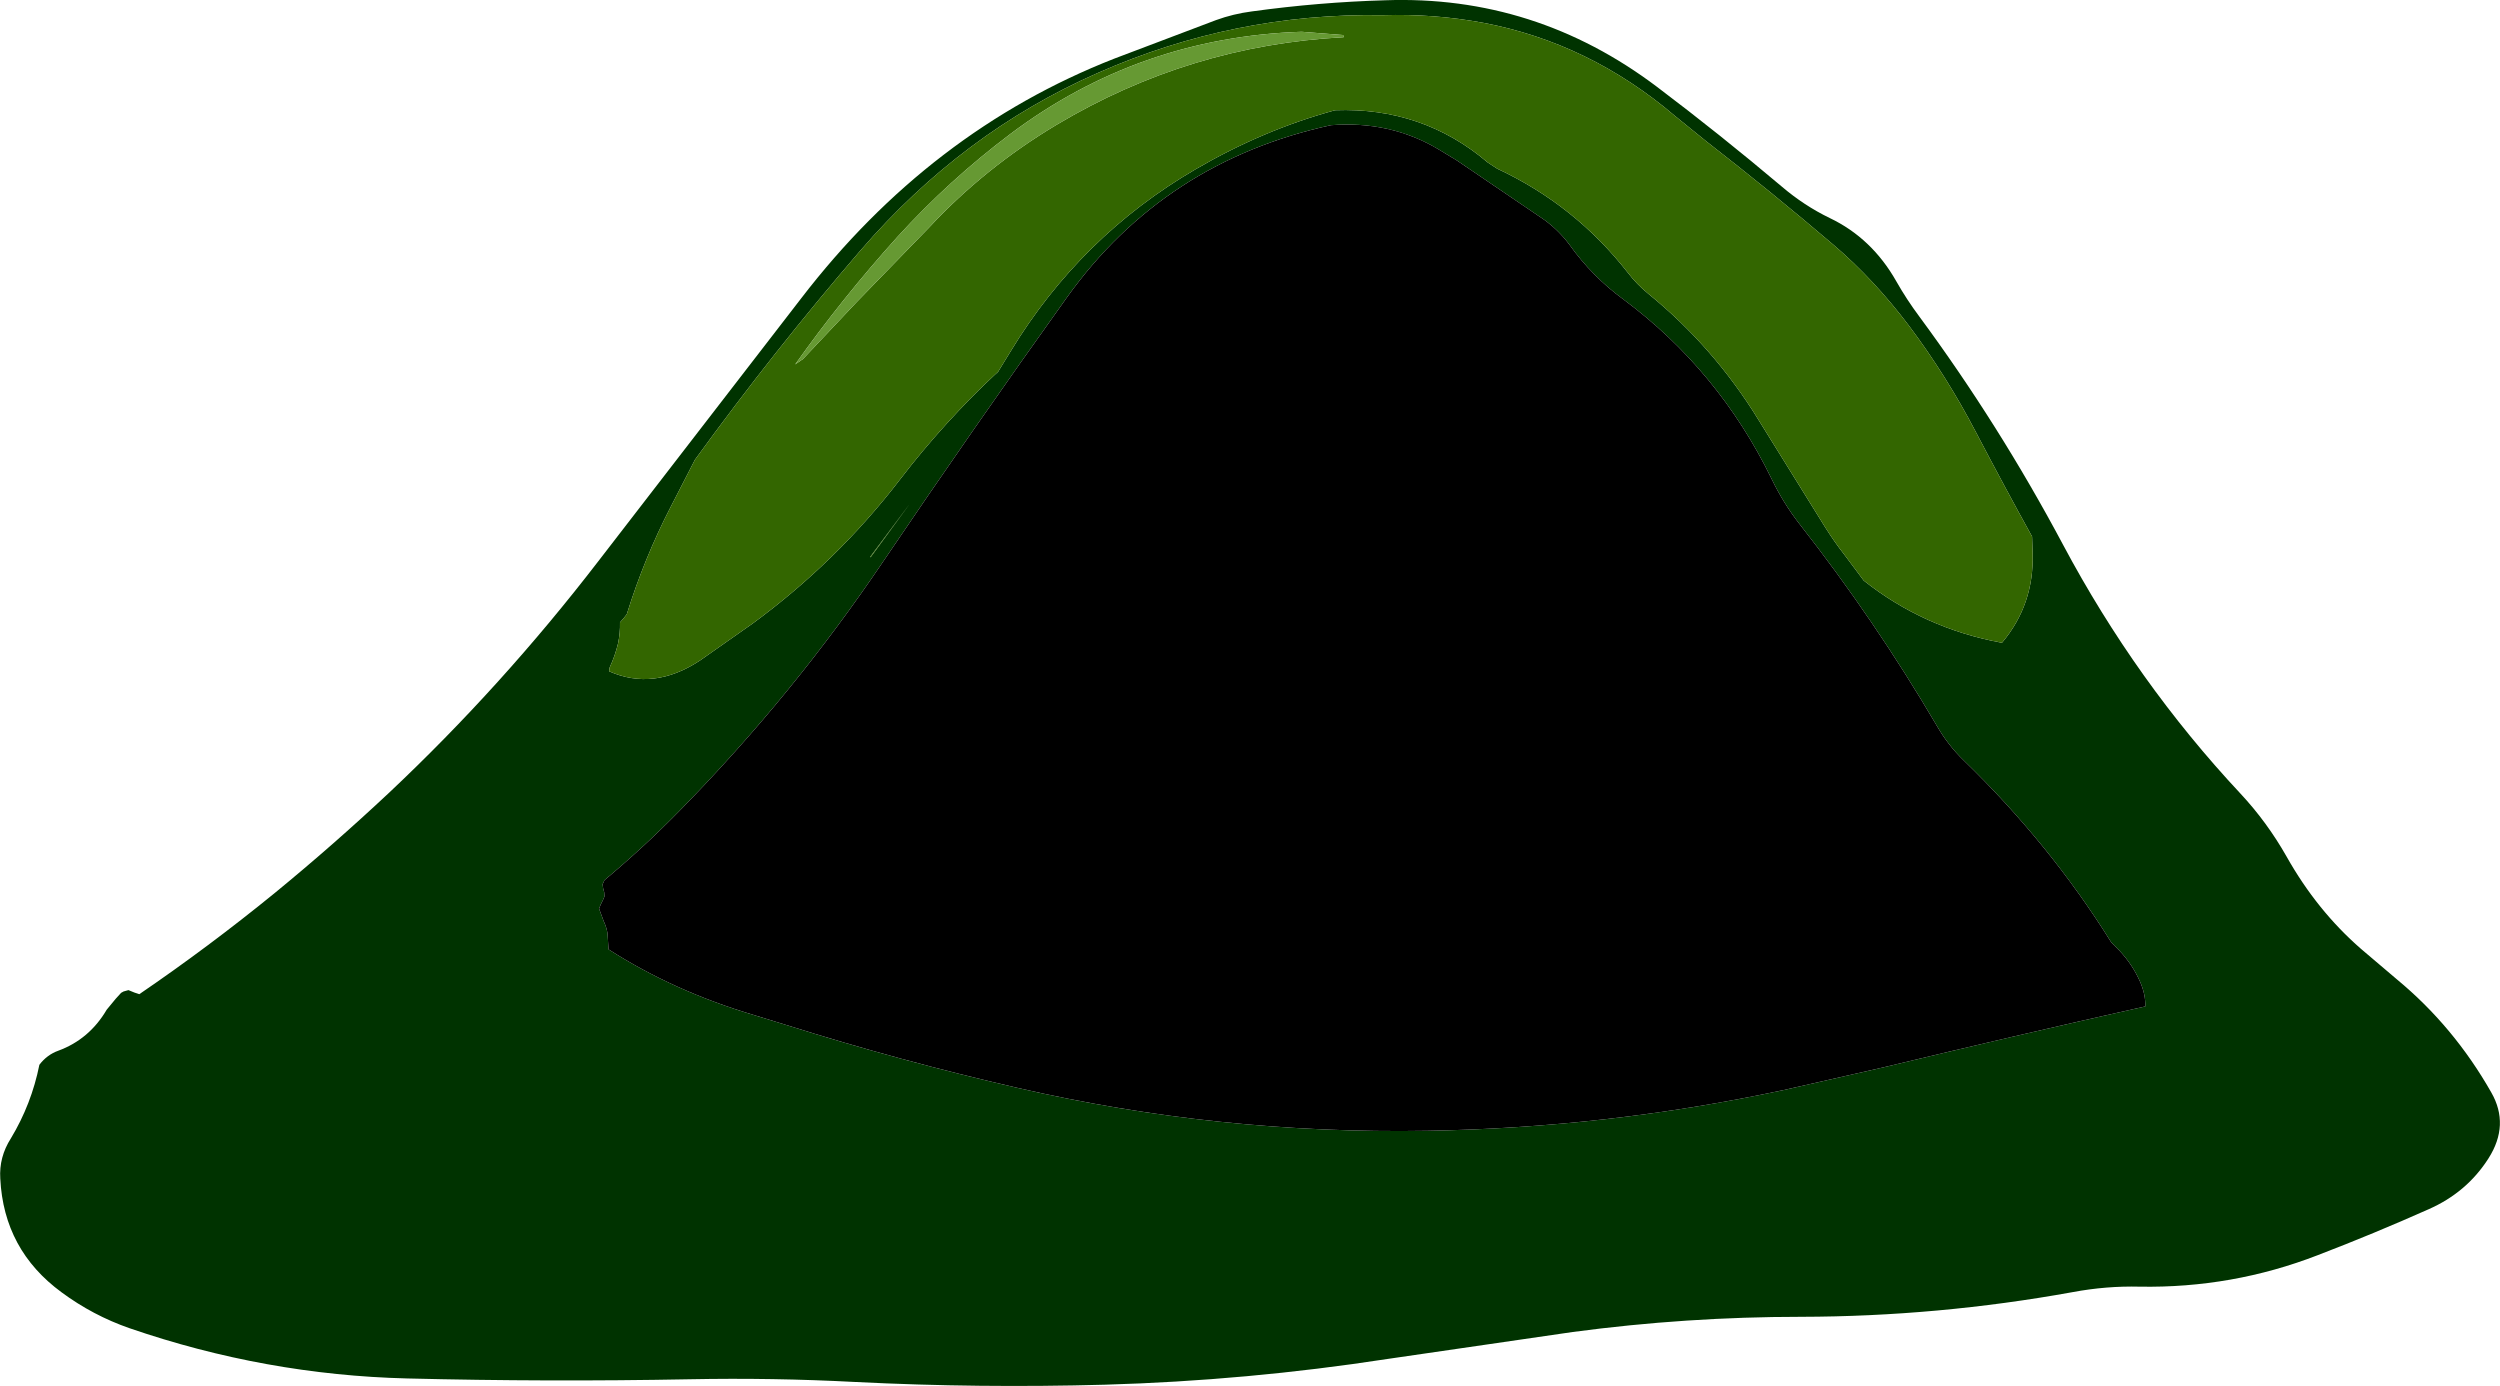
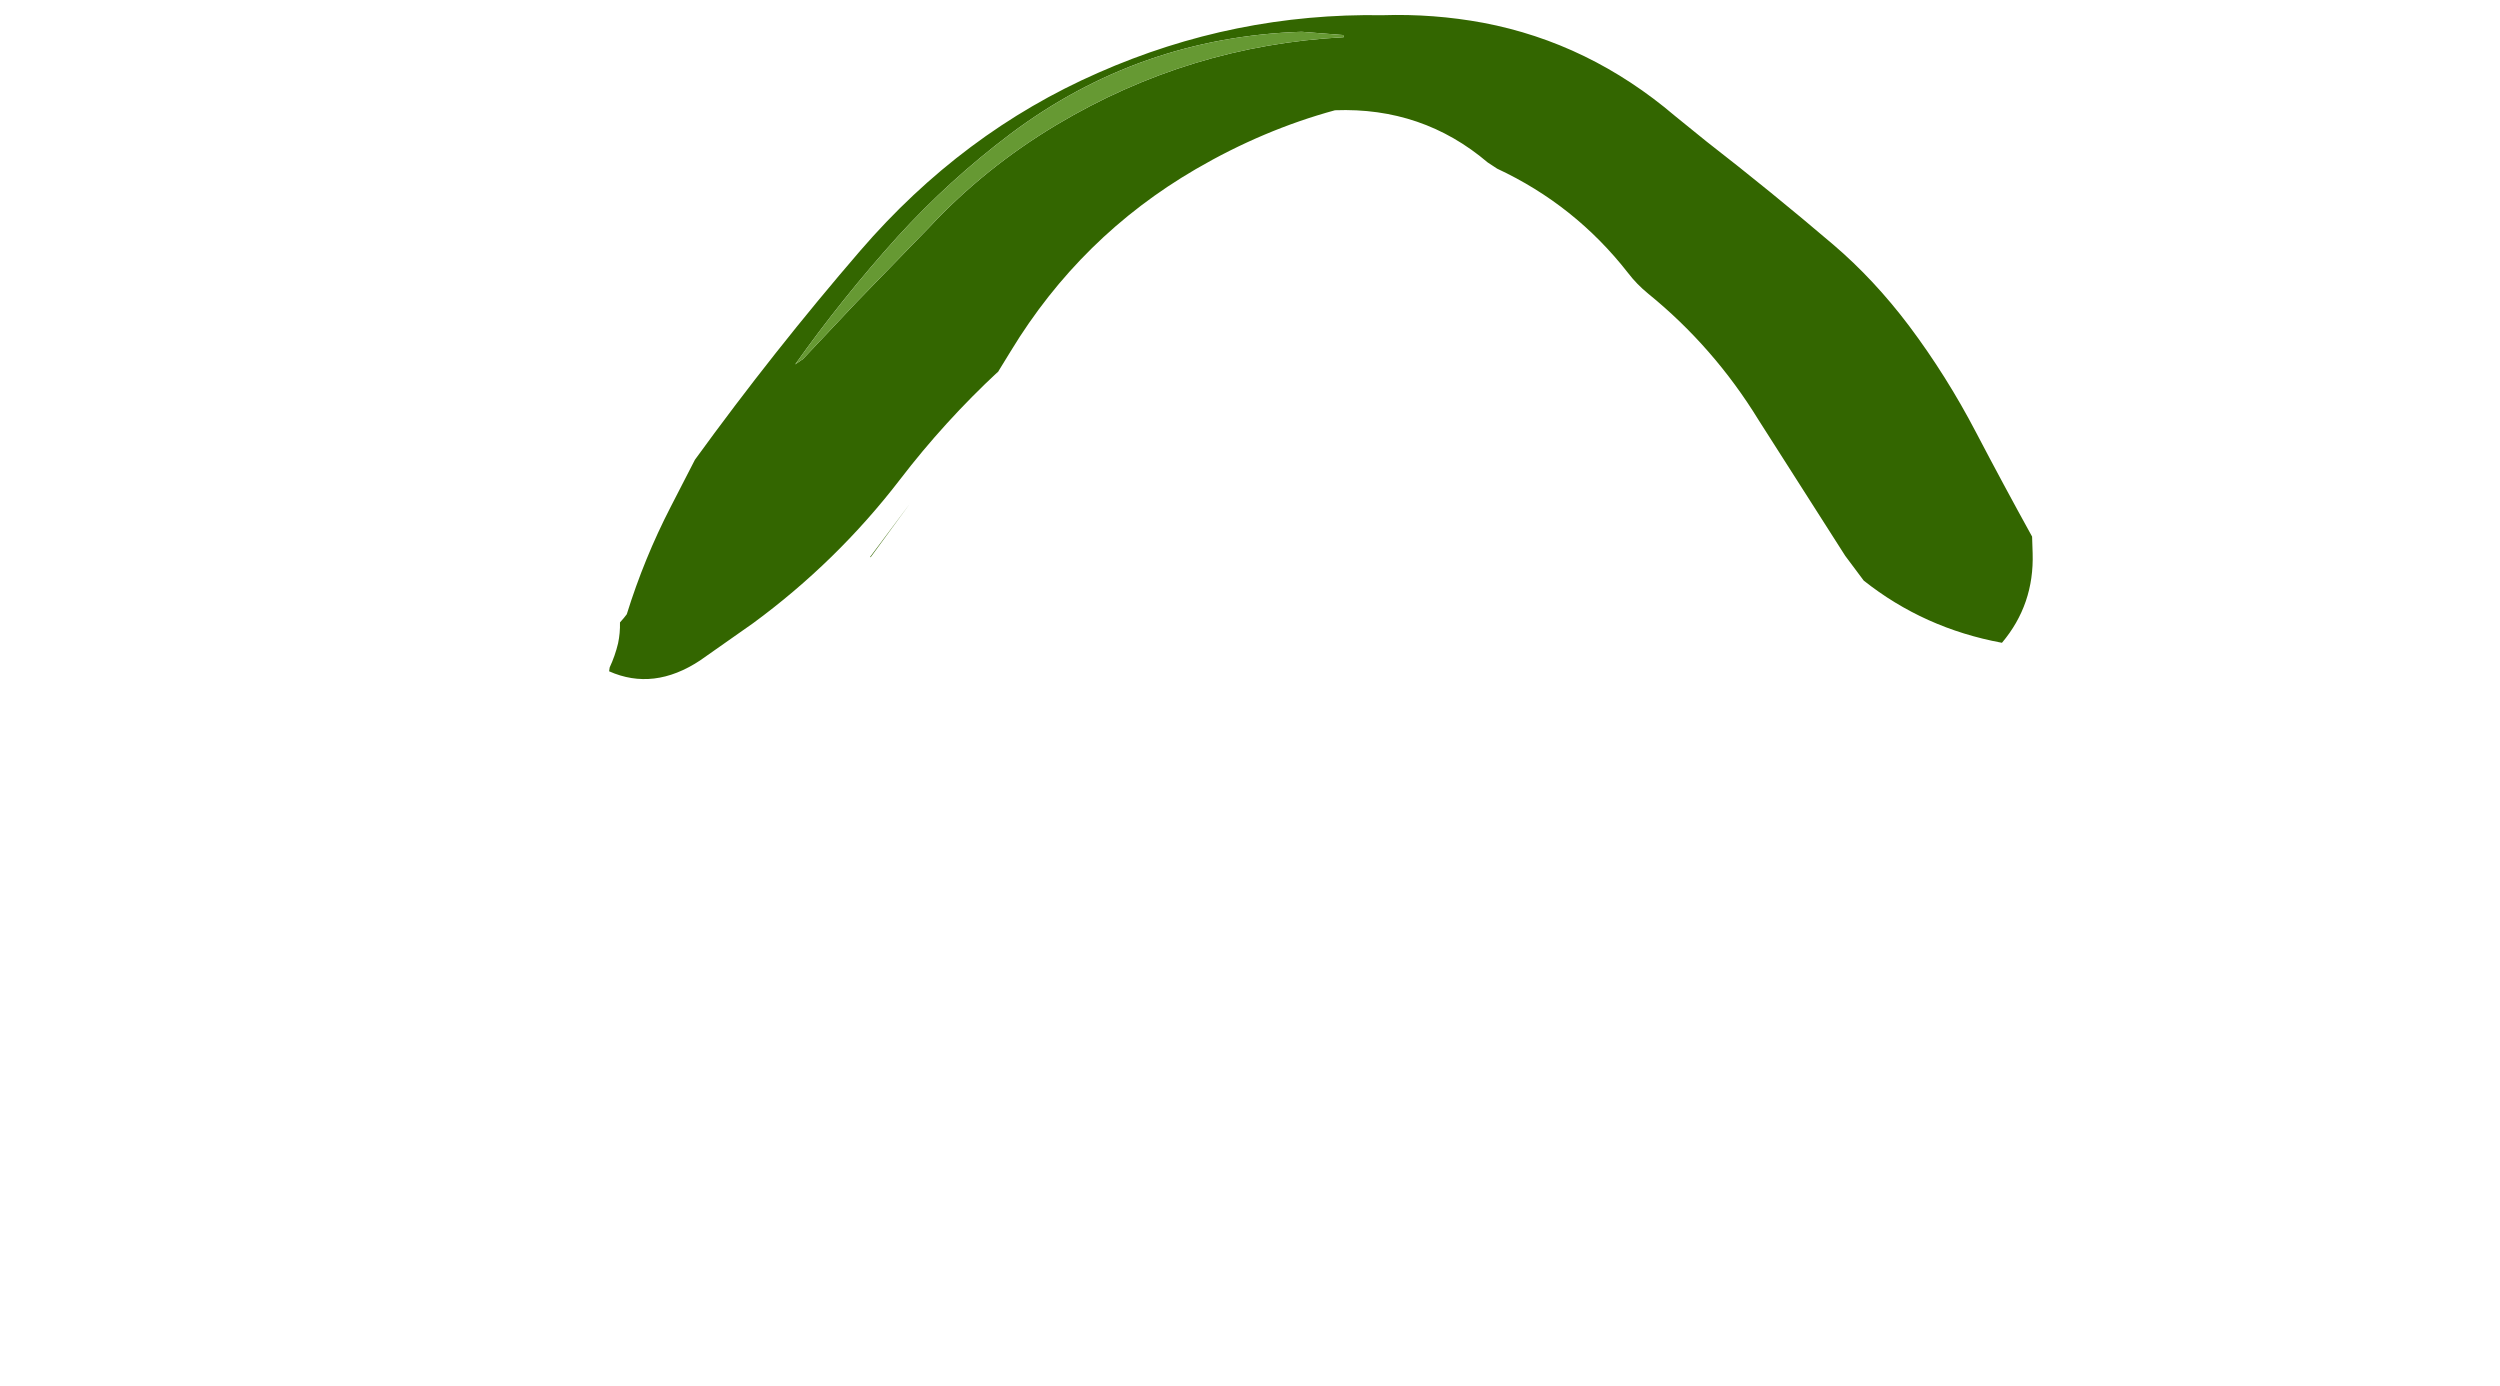
<svg xmlns="http://www.w3.org/2000/svg" height="255.2px" width="460.3px">
  <g transform="matrix(1.0, 0.0, 0.0, 1.0, 230.15, 127.6)">
-     <path d="M14.9 -104.55 Q-15.8 -97.85 -33.7 -72.85 -50.95 -48.75 -67.55 -24.2 -84.15 0.4 -104.95 21.6 -111.55 28.35 -118.85 34.45 L-119.2 35.2 -119.1 35.95 -118.9 36.7 -118.85 37.45 -119.15 38.15 -119.55 38.95 -119.85 39.7 -119.0 42.0 Q-118.5 43.05 -118.3 44.2 L-118.1 47.2 Q-106.1 54.9 -91.3 59.3 L-85.45 61.1 Q-64.35 67.75 -42.8 72.7 -5.75 81.25 32.65 80.6 65.7 80.05 98.25 73.1 L116.5 68.95 Q140.75 63.1 164.85 57.7 164.9 55.5 163.9 53.2 162.5 50.0 160.1 47.45 L158.6 45.95 Q147.3 27.8 131.4 12.4 128.55 9.65 126.5 6.1 115.0 -13.5 101.15 -31.15 98.2 -34.95 96.05 -39.4 86.25 -59.5 68.65 -72.55 63.0 -76.7 58.85 -82.5 56.9 -85.15 54.15 -87.15 L38.1 -98.05 34.55 -100.2 Q25.7 -105.4 14.9 -104.55 M24.85 -127.55 Q52.5 -128.55 74.95 -111.6 86.6 -102.8 97.85 -93.3 102.0 -89.75 106.75 -87.45 114.5 -83.75 119.0 -75.8 120.9 -72.45 123.25 -69.3 137.9 -49.45 149.7 -27.3 163.15 -2.05 182.35 18.5 187.25 23.75 190.85 30.1 196.45 40.05 204.55 47.1 L211.2 52.75 Q221.65 61.4 228.55 73.55 231.95 79.5 228.05 85.65 224.05 91.95 217.0 95.05 206.9 99.55 196.6 103.5 180.85 109.6 163.8 109.3 157.65 109.15 151.5 110.3 126.65 114.8 101.5 114.85 80.35 114.85 59.4 117.65 L25.4 122.6 Q-0.55 126.6 -26.7 127.35 -49.75 128.0 -72.7 126.85 -87.95 126.05 -103.15 126.35 -129.2 126.85 -155.2 126.2 -181.3 125.55 -206.3 116.95 -213.05 114.6 -218.8 110.35 -229.45 102.55 -230.1 89.4 -230.35 85.45 -228.15 82.0 -224.35 75.7 -222.9 68.45 -221.5 66.6 -219.4 65.85 -213.7 63.75 -210.5 58.3 L-208.85 56.3 -207.85 55.2 -207.4 54.95 -206.5 54.7 -205.4 55.15 -204.5 55.45 Q-191.75 46.75 -179.6 36.85 -168.8 28.0 -158.45 18.3 -137.7 -1.25 -120.0 -24.25 L-82.65 -72.65 Q-58.95 -103.5 -25.0 -116.8 L-6.25 -123.9 Q-3.1 -125.05 0.35 -125.5 12.7 -127.2 24.85 -127.55 M42.95 -123.4 Q33.8 -125.1 24.4 -124.8 -2.9 -125.25 -27.95 -114.2 -52.95 -103.25 -71.75 -81.45 -87.7 -62.95 -102.2 -42.95 L-106.65 -34.3 Q-111.55 -24.8 -114.75 -14.5 L-115.3 -13.8 -116.0 -13.0 Q-115.95 -11.05 -116.35 -9.15 -116.9 -6.85 -117.9 -4.7 L-118.0 -4.0 Q-109.8 -0.35 -101.25 -6.0 L-91.5 -12.85 Q-76.05 -24.2 -64.45 -39.3 -56.25 -50.0 -46.3 -59.25 L-46.75 -58.55 -44.05 -62.95 Q-31.2 -84.1 -10.0 -96.45 2.45 -103.7 15.65 -107.3 31.75 -107.9 43.75 -97.7 L45.5 -96.55 Q59.85 -89.85 69.6 -77.35 71.2 -75.25 73.35 -73.5 85.4 -63.7 93.65 -50.25 L105.85 -30.6 Q107.6 -27.8 109.6 -25.25 L113.0 -20.7 Q124.1 -11.9 138.45 -9.25 144.4 -16.3 144.1 -25.75 L144.0 -28.8 Q138.75 -38.3 133.7 -47.95 128.25 -58.4 121.35 -67.6 114.9 -76.15 107.4 -82.55 95.9 -92.35 84.05 -101.55 L78.25 -106.25 Q62.45 -119.7 42.95 -123.4 M-69.95 -25.05 L-69.85 -25.0 -62.6 -34.9 -69.95 -25.05" fill="#003300" fill-rule="evenodd" stroke="none" />
-     <path d="M14.9 -104.55 Q25.7 -105.4 34.55 -100.2 L38.1 -98.05 54.15 -87.15 Q56.9 -85.15 58.85 -82.5 63.0 -76.7 68.65 -72.55 86.25 -59.5 96.05 -39.4 98.2 -34.95 101.15 -31.15 115.0 -13.5 126.5 6.1 128.55 9.65 131.4 12.4 147.3 27.8 158.6 45.95 L160.1 47.45 Q162.5 50.0 163.9 53.2 164.9 55.5 164.85 57.7 140.75 63.1 116.5 68.95 L98.25 73.1 Q65.7 80.05 32.65 80.6 -5.75 81.25 -42.8 72.7 -64.35 67.75 -85.45 61.1 L-91.3 59.3 Q-106.1 54.9 -118.1 47.2 L-118.3 44.2 Q-118.5 43.05 -119.0 42.0 L-119.85 39.7 -119.55 38.95 -119.15 38.15 -118.85 37.45 -118.9 36.7 -119.1 35.95 -119.2 35.2 -118.85 34.45 Q-111.55 28.35 -104.95 21.6 -84.15 0.4 -67.55 -24.2 -50.95 -48.75 -33.7 -72.85 -15.8 -97.85 14.9 -104.55" fill="#000000" fill-rule="evenodd" stroke="none" />
-     <path d="M17.15 -121.15 L9.5 -121.75 Q-20.4 -120.75 -44.1 -102.95 -55.4 -94.45 -64.95 -83.95 -75.05 -72.75 -83.75 -60.5 L-82.3 -61.5 -72.45 -71.95 -59.05 -85.75 Q-48.85 -96.7 -35.65 -104.6 -11.15 -119.25 17.25 -120.75 L17.15 -121.15 M42.95 -123.4 Q62.45 -119.7 78.25 -106.25 L84.05 -101.55 Q95.9 -92.35 107.4 -82.55 114.9 -76.15 121.35 -67.6 128.25 -58.4 133.7 -47.95 138.75 -38.3 144.0 -28.8 L144.1 -25.75 Q144.4 -16.3 138.45 -9.25 124.1 -11.9 113.0 -20.7 L109.6 -25.25 Q107.6 -27.8 105.85 -30.6 L93.65 -50.25 Q85.4 -63.7 73.35 -73.5 71.2 -75.25 69.6 -77.35 59.85 -89.85 45.5 -96.55 L43.75 -97.7 Q31.75 -107.9 15.65 -107.3 2.45 -103.7 -10.0 -96.45 -31.2 -84.1 -44.05 -62.95 L-46.75 -58.55 -46.3 -59.25 Q-56.25 -50.0 -64.45 -39.3 -76.05 -24.2 -91.5 -12.85 L-101.25 -6.0 Q-109.8 -0.35 -118.0 -4.0 L-117.9 -4.7 Q-116.9 -6.85 -116.35 -9.15 -115.95 -11.05 -116.0 -13.0 L-115.3 -13.8 -114.75 -14.5 Q-111.55 -24.8 -106.65 -34.3 L-102.2 -42.95 Q-87.7 -62.95 -71.75 -81.45 -52.95 -103.25 -27.95 -114.2 -2.9 -125.25 24.4 -124.8 33.8 -125.1 42.95 -123.4 M-69.95 -25.05 L-62.6 -34.9 -69.85 -25.0 -69.95 -25.05" fill="#336600" fill-rule="evenodd" stroke="none" />
+     <path d="M17.15 -121.15 L9.5 -121.75 Q-20.4 -120.75 -44.1 -102.95 -55.4 -94.45 -64.95 -83.95 -75.05 -72.75 -83.75 -60.5 L-82.3 -61.5 -72.45 -71.95 -59.05 -85.75 Q-48.85 -96.7 -35.65 -104.6 -11.15 -119.25 17.25 -120.75 L17.15 -121.15 M42.95 -123.4 Q62.45 -119.7 78.25 -106.25 L84.05 -101.55 Q95.9 -92.35 107.4 -82.55 114.9 -76.15 121.35 -67.6 128.25 -58.4 133.7 -47.95 138.75 -38.3 144.0 -28.8 L144.1 -25.75 Q144.4 -16.3 138.45 -9.25 124.1 -11.9 113.0 -20.7 L109.6 -25.25 L93.65 -50.25 Q85.4 -63.7 73.35 -73.5 71.2 -75.25 69.6 -77.35 59.85 -89.85 45.5 -96.55 L43.75 -97.7 Q31.75 -107.9 15.65 -107.3 2.45 -103.7 -10.0 -96.45 -31.2 -84.1 -44.05 -62.95 L-46.75 -58.55 -46.3 -59.25 Q-56.25 -50.0 -64.45 -39.3 -76.05 -24.2 -91.5 -12.85 L-101.25 -6.0 Q-109.8 -0.35 -118.0 -4.0 L-117.9 -4.7 Q-116.9 -6.85 -116.35 -9.15 -115.95 -11.05 -116.0 -13.0 L-115.3 -13.8 -114.75 -14.5 Q-111.55 -24.8 -106.65 -34.3 L-102.2 -42.95 Q-87.7 -62.95 -71.75 -81.45 -52.95 -103.25 -27.95 -114.2 -2.9 -125.25 24.4 -124.8 33.8 -125.1 42.95 -123.4 M-69.95 -25.05 L-62.6 -34.9 -69.85 -25.0 -69.95 -25.05" fill="#336600" fill-rule="evenodd" stroke="none" />
    <path d="M17.15 -121.15 L17.25 -120.75 Q-11.15 -119.25 -35.65 -104.6 -48.85 -96.7 -59.05 -85.75 L-72.45 -71.95 -82.3 -61.5 -83.75 -60.5 Q-75.05 -72.75 -64.95 -83.95 -55.4 -94.45 -44.1 -102.95 -20.4 -120.75 9.5 -121.75 L17.15 -121.15" fill="#669933" fill-rule="evenodd" stroke="none" />
  </g>
</svg>